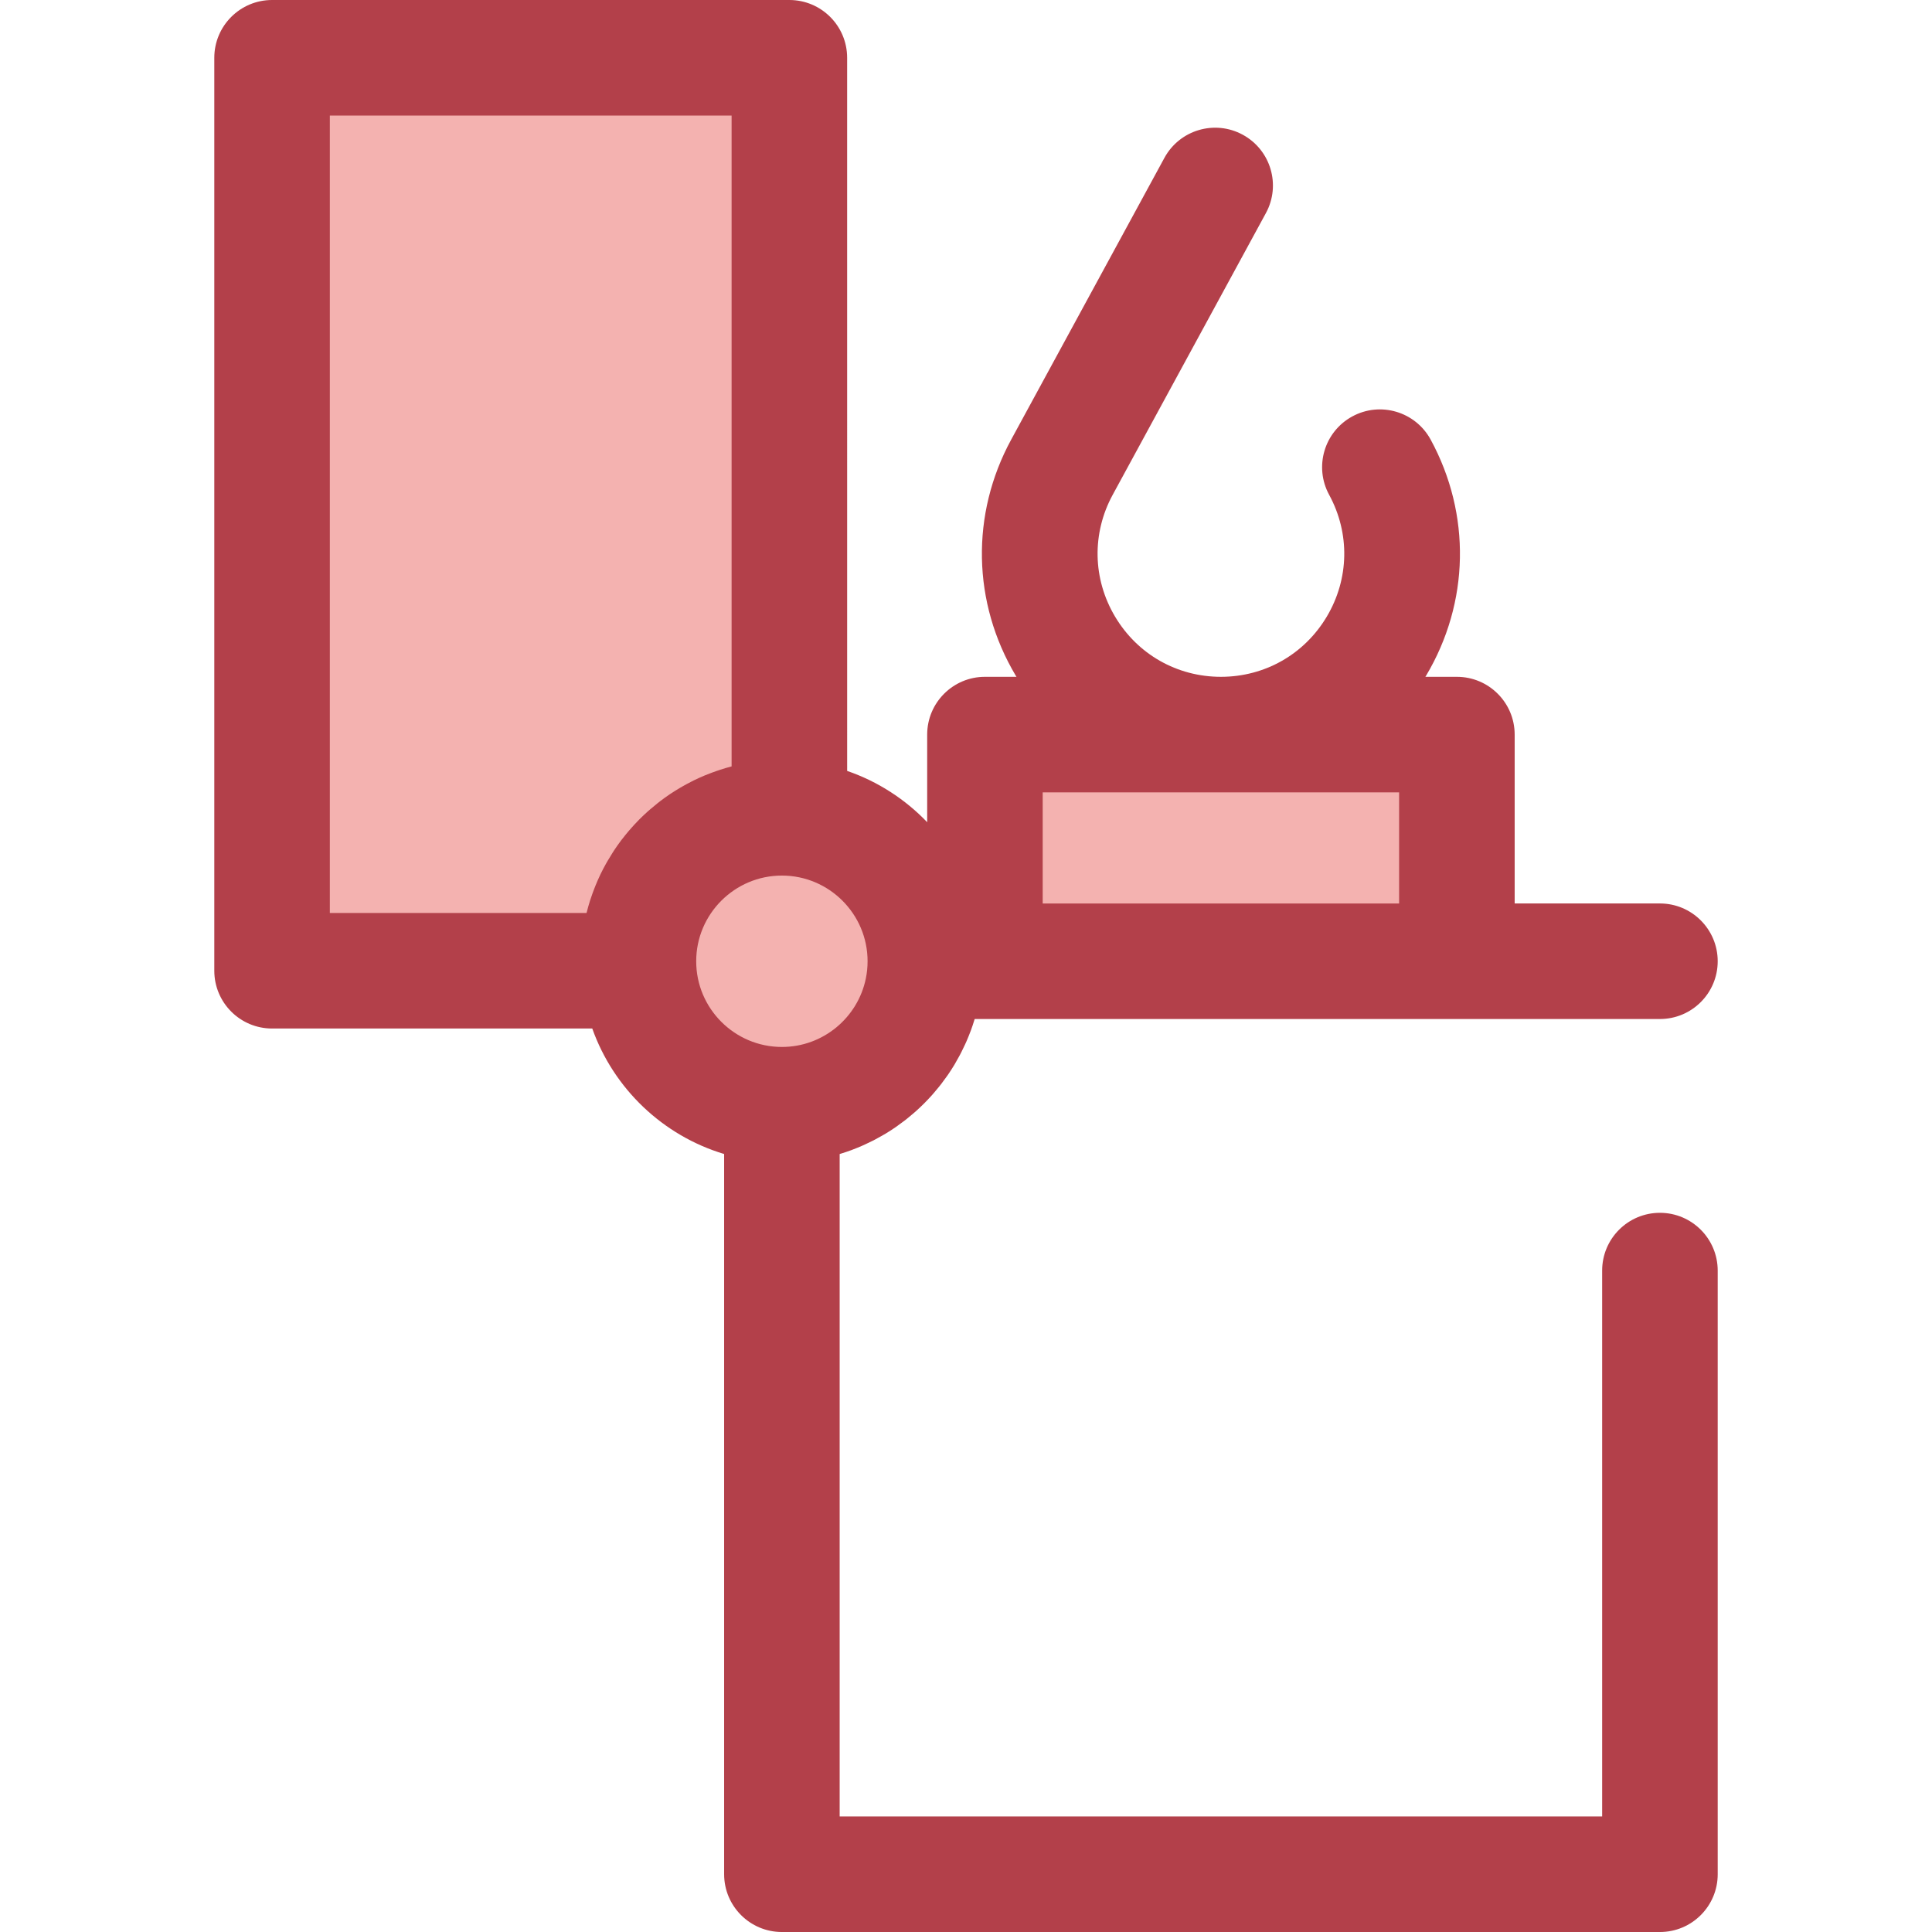
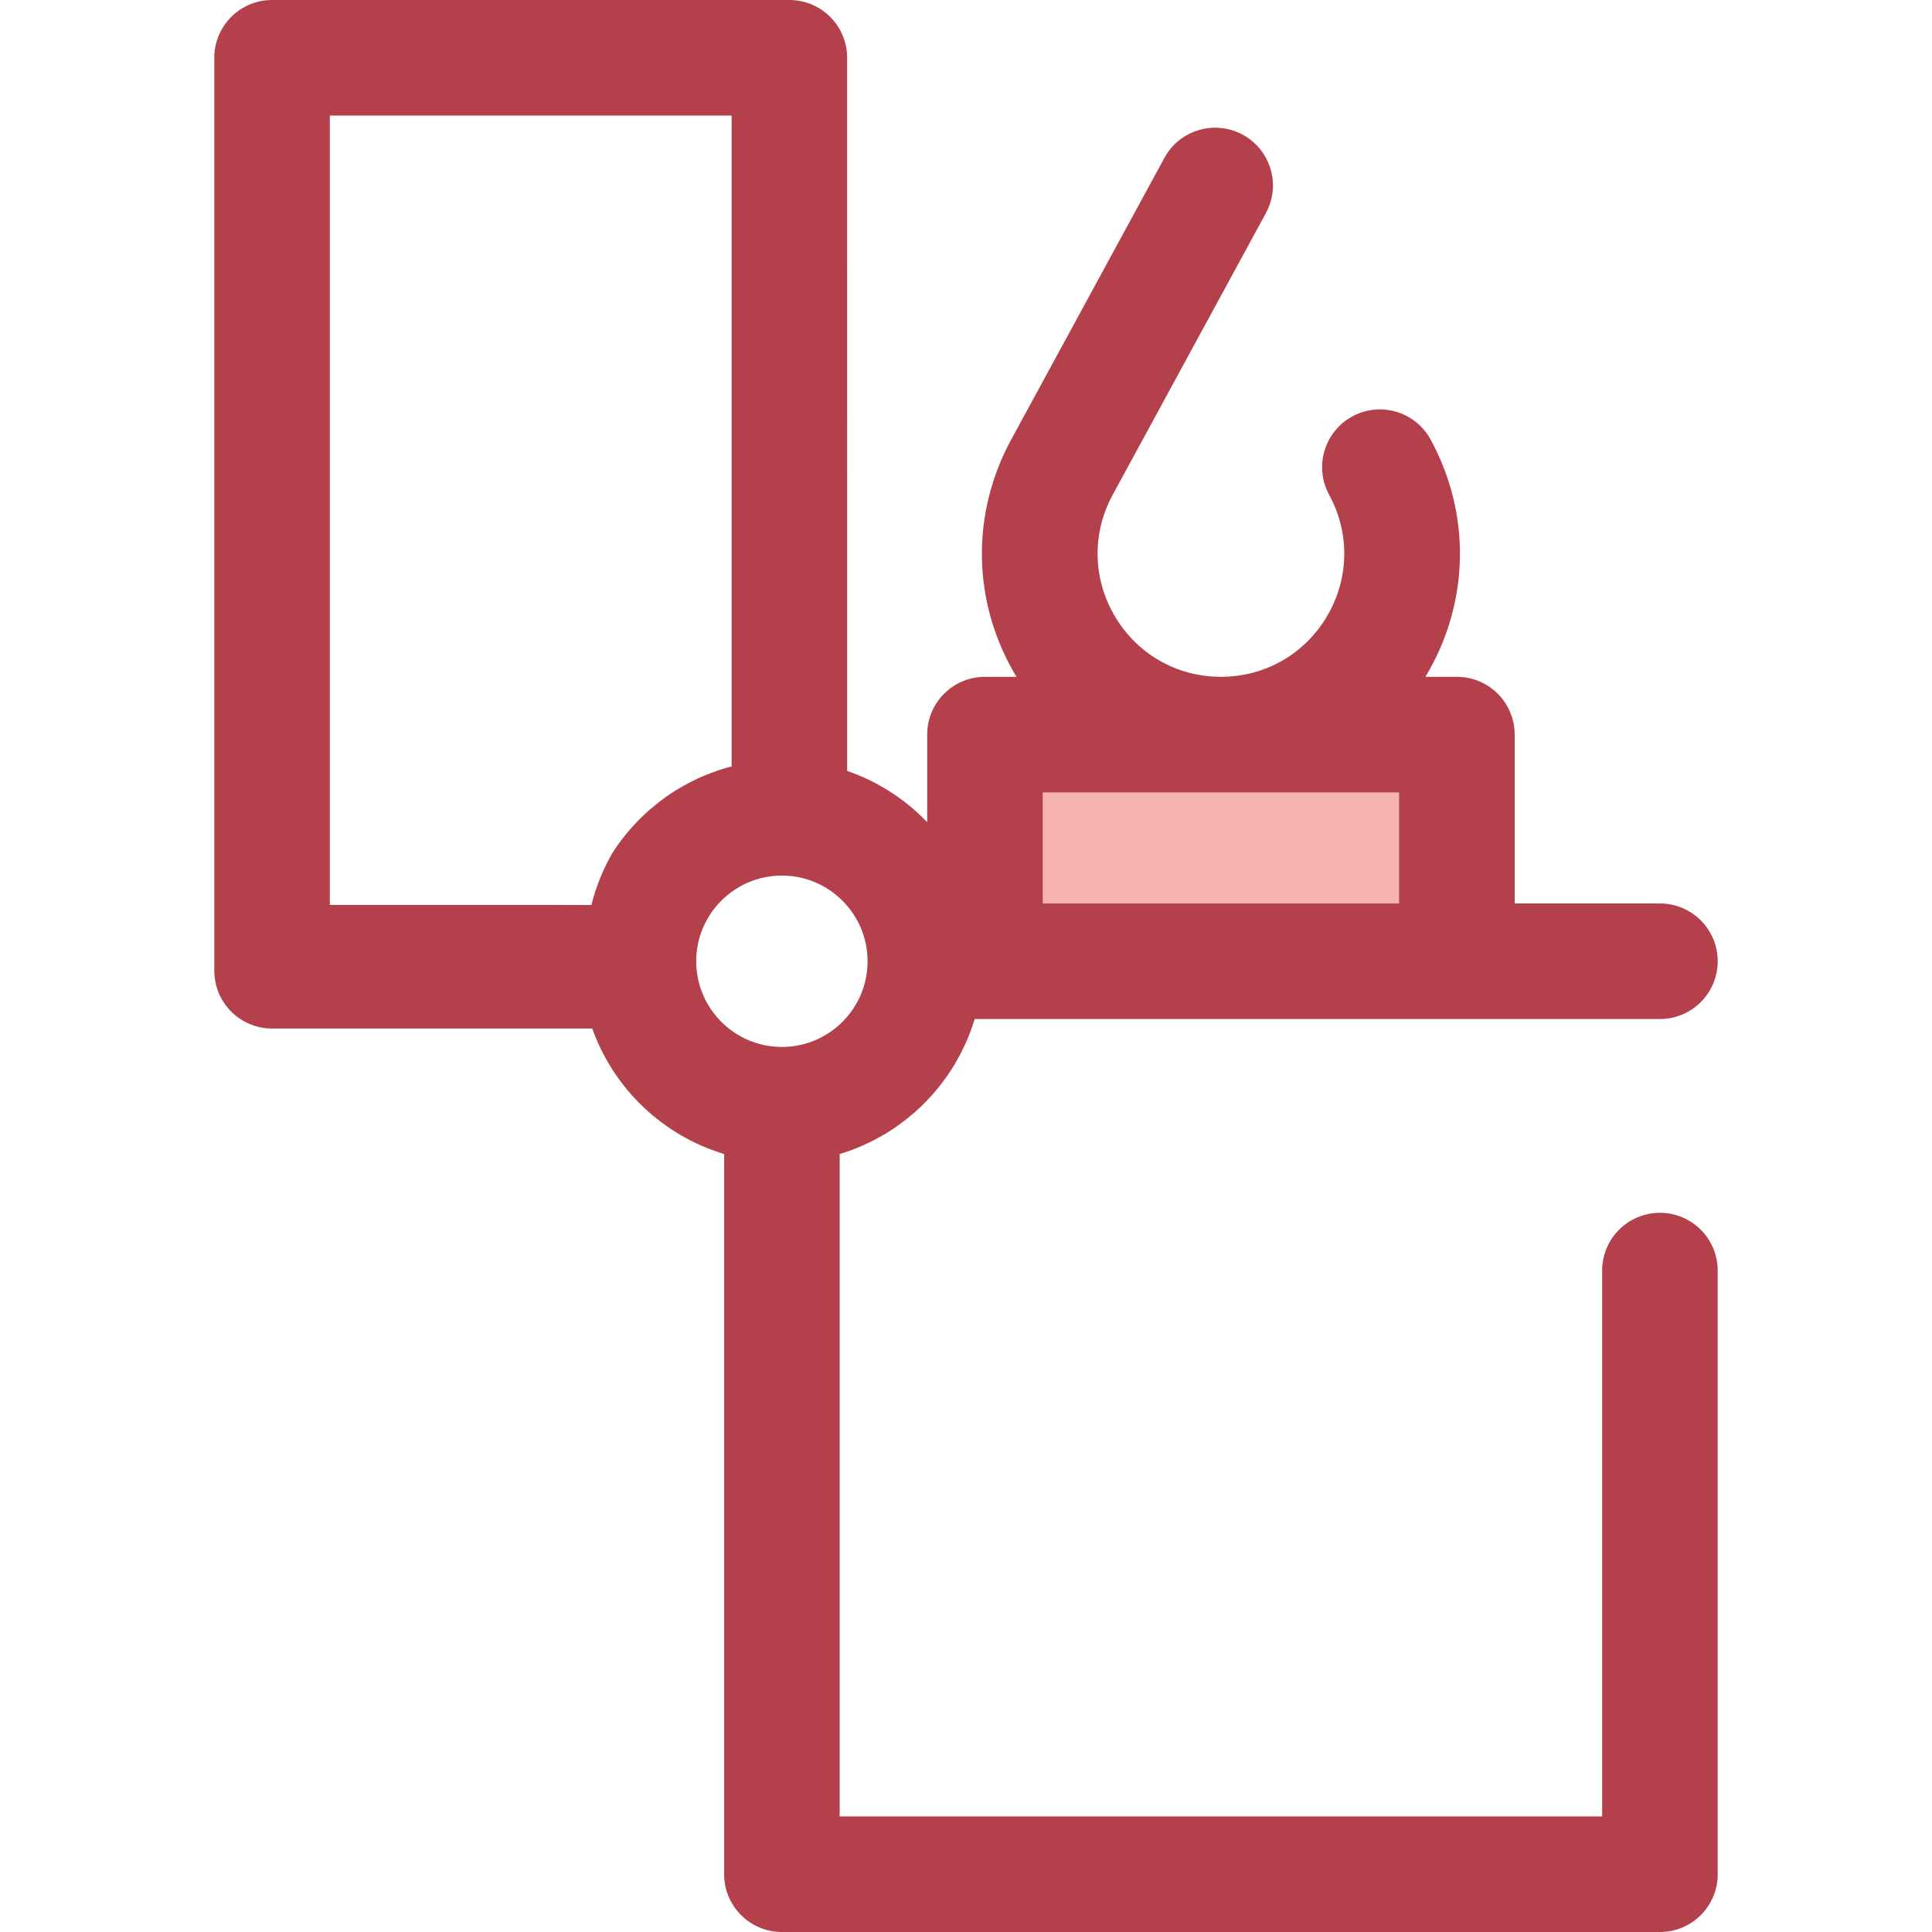
<svg xmlns="http://www.w3.org/2000/svg" version="1.1" id="Layer_1" viewBox="0 0 511.998 511.998" xml:space="preserve">
  <g>
    <rect x="261.011" y="194.676" style="fill:#F4B2B0;" width="125.064" height="60.059" />
-     <circle style="fill:#F4B2B0;" cx="207.213" cy="254.751" r="38.018" />
-     <path style="fill:#F4B2B0;" d="M169.19,254.743c0-20.997,17.021-38.018,38.018-38.018c0.666,0,1.327,0.017,1.984,0.052V15.31H72.1   v241.946h97.18C169.227,256.424,169.19,255.588,169.19,254.743z" />
  </g>
-   <path style="fill:#B3404A;" d="M439.895,321.407c-8.454,0-15.31,6.854-15.31,15.31v144.663H222.518V305.833  c0.078-0.023,0.153-0.054,0.23-0.077c0.966-0.295,1.923-0.612,2.866-0.96c0.144-0.054,0.285-0.115,0.429-0.17  c0.804-0.305,1.598-0.628,2.382-0.969c0.292-0.127,0.582-0.262,0.871-0.395c0.649-0.297,1.291-0.606,1.926-0.928  c0.286-0.144,0.571-0.288,0.854-0.438c0.724-0.383,1.438-0.784,2.142-1.199c0.158-0.093,0.32-0.179,0.476-0.274  c0.859-0.519,1.701-1.063,2.528-1.627c0.193-0.132,0.378-0.271,0.57-0.406c0.632-0.444,1.255-0.9,1.868-1.372  c0.246-0.19,0.491-0.383,0.733-0.577c0.574-0.458,1.136-0.926,1.69-1.407c0.211-0.182,0.424-0.363,0.632-0.548  c1.49-1.333,2.904-2.748,4.238-4.238c0.184-0.205,0.361-0.416,0.542-0.626c0.482-0.556,0.954-1.121,1.413-1.696  c0.193-0.242,0.384-0.484,0.574-0.73c0.475-0.617,0.934-1.245,1.381-1.882c0.13-0.185,0.266-0.367,0.395-0.554  c0.568-0.83,1.113-1.675,1.634-2.538c0.089-0.147,0.17-0.299,0.257-0.447c0.423-0.715,0.828-1.438,1.217-2.172  c0.145-0.276,0.286-0.554,0.427-0.833c0.326-0.645,0.64-1.295,0.942-1.955c0.129-0.282,0.259-0.56,0.383-0.845  c0.351-0.804,0.681-1.617,0.992-2.44c0.047-0.126,0.101-0.246,0.147-0.372c0.351-0.951,0.671-1.915,0.968-2.89  c0.021-0.072,0.051-0.142,0.072-0.216h2.719h125.07h53.807c8.454,0,15.31-6.854,15.31-15.31c0-8.455-6.856-15.31-15.31-15.31  h-38.497v-44.753c0-8.455-6.856-15.31-15.31-15.31h-8.356c0.064-0.109,0.138-0.208,0.202-0.317  c11.514-19.371,11.961-42.755,1.196-62.553c-4.042-7.428-13.339-10.176-20.764-6.135c-7.43,4.039-10.175,13.335-6.136,20.764  c5.556,10.216,5.326,22.282-0.615,32.277c-5.943,9.996-16.432,15.963-28.062,15.963c-11.629,0-22.118-5.968-28.061-15.963  s-6.173-22.063-0.617-32.279l40.598-74.651c4.04-7.428,1.292-16.724-6.136-20.764c-7.428-4.039-16.724-1.294-20.764,6.136  l-40.598,74.651c-10.766,19.798-10.319,43.182,1.197,62.553c0.064,0.109,0.138,0.208,0.202,0.317h-8.356  c-8.455,0-15.31,6.854-15.31,15.31v23.218c-5.827-6.086-13.073-10.793-21.207-13.59V15.31c0-8.455-6.854-15.31-15.31-15.31H72.102  c-8.455,0-15.31,6.854-15.31,15.31v241.946c0,8.455,6.854,15.31,15.31,15.31h84.853c5.661,15.917,18.679,28.372,34.946,33.255  v190.869c0,8.455,6.854,15.31,15.31,15.31h232.687c8.454,0,15.31-6.854,15.31-15.31V336.716  C455.205,328.263,448.349,321.407,439.895,321.407z M276.326,239.434V209.99h94.451v29.443H276.326z M87.411,30.619h106.472v172.482  c-0.008,0.002-0.014,0.005-0.021,0.006c-1.049,0.271-2.081,0.583-3.103,0.917c-0.289,0.095-0.577,0.194-0.865,0.294  c-0.81,0.279-1.609,0.576-2.401,0.893c-0.233,0.093-0.467,0.179-0.698,0.276c-0.987,0.41-1.961,0.848-2.916,1.317  c-0.199,0.096-0.392,0.202-0.589,0.302c-0.775,0.39-1.539,0.799-2.292,1.226c-0.265,0.15-0.528,0.3-0.79,0.455  c-0.83,0.488-1.647,0.997-2.446,1.528c-0.089,0.06-0.181,0.113-0.269,0.173c-0.88,0.592-1.736,1.217-2.578,1.86  c-0.228,0.175-0.45,0.354-0.675,0.531c-0.649,0.513-1.286,1.04-1.909,1.58c-0.207,0.181-0.418,0.357-0.622,0.539  c-0.785,0.703-1.554,1.424-2.298,2.172c-0.116,0.118-0.227,0.24-0.341,0.358c-0.632,0.648-1.245,1.311-1.843,1.989  c-0.202,0.228-0.401,0.459-0.599,0.69c-0.577,0.677-1.137,1.367-1.679,2.071c-0.112,0.145-0.23,0.285-0.34,0.432  c-0.635,0.844-1.243,1.707-1.828,2.587c-0.148,0.224-0.291,0.453-0.436,0.68c-0.449,0.698-0.882,1.407-1.298,2.126  c-0.147,0.254-0.295,0.507-0.439,0.764c-0.519,0.929-1.017,1.872-1.48,2.834c-0.035,0.074-0.067,0.15-0.103,0.225  c-0.426,0.894-0.821,1.805-1.197,2.727c-0.116,0.286-0.228,0.574-0.34,0.862c-0.311,0.802-0.603,1.612-0.876,2.433  c-0.075,0.228-0.158,0.452-0.231,0.681c-0.326,1.024-0.62,2.064-0.885,3.114c-0.017,0.069-0.041,0.136-0.058,0.207H87.411V30.619z   M184.5,254.743c0-12.522,10.187-22.709,22.709-22.709c12.522,0,22.709,10.187,22.709,22.709c0,1.565-0.159,3.094-0.462,4.571  c-2.12,10.339-11.291,18.139-22.246,18.139C194.687,277.453,184.5,267.265,184.5,254.743z" />
+   <path style="fill:#B3404A;" d="M439.895,321.407c-8.454,0-15.31,6.854-15.31,15.31v144.663H222.518V305.833  c0.078-0.023,0.153-0.054,0.23-0.077c0.966-0.295,1.923-0.612,2.866-0.96c0.144-0.054,0.285-0.115,0.429-0.17  c0.804-0.305,1.598-0.628,2.382-0.969c0.292-0.127,0.582-0.262,0.871-0.395c0.649-0.297,1.291-0.606,1.926-0.928  c0.286-0.144,0.571-0.288,0.854-0.438c0.724-0.383,1.438-0.784,2.142-1.199c0.158-0.093,0.32-0.179,0.476-0.274  c0.859-0.519,1.701-1.063,2.528-1.627c0.193-0.132,0.378-0.271,0.57-0.406c0.632-0.444,1.255-0.9,1.868-1.372  c0.246-0.19,0.491-0.383,0.733-0.577c0.574-0.458,1.136-0.926,1.69-1.407c0.211-0.182,0.424-0.363,0.632-0.548  c1.49-1.333,2.904-2.748,4.238-4.238c0.184-0.205,0.361-0.416,0.542-0.626c0.482-0.556,0.954-1.121,1.413-1.696  c0.193-0.242,0.384-0.484,0.574-0.73c0.475-0.617,0.934-1.245,1.381-1.882c0.13-0.185,0.266-0.367,0.395-0.554  c0.568-0.83,1.113-1.675,1.634-2.538c0.089-0.147,0.17-0.299,0.257-0.447c0.423-0.715,0.828-1.438,1.217-2.172  c0.145-0.276,0.286-0.554,0.427-0.833c0.326-0.645,0.64-1.295,0.942-1.955c0.129-0.282,0.259-0.56,0.383-0.845  c0.351-0.804,0.681-1.617,0.992-2.44c0.047-0.126,0.101-0.246,0.147-0.372c0.351-0.951,0.671-1.915,0.968-2.89  c0.021-0.072,0.051-0.142,0.072-0.216h2.719h125.07h53.807c8.454,0,15.31-6.854,15.31-15.31c0-8.455-6.856-15.31-15.31-15.31  h-38.497v-44.753c0-8.455-6.856-15.31-15.31-15.31h-8.356c0.064-0.109,0.138-0.208,0.202-0.317  c11.514-19.371,11.961-42.755,1.196-62.553c-4.042-7.428-13.339-10.176-20.764-6.135c-7.43,4.039-10.175,13.335-6.136,20.764  c5.556,10.216,5.326,22.282-0.615,32.277c-5.943,9.996-16.432,15.963-28.062,15.963c-11.629,0-22.118-5.968-28.061-15.963  s-6.173-22.063-0.617-32.279l40.598-74.651c4.04-7.428,1.292-16.724-6.136-20.764c-7.428-4.039-16.724-1.294-20.764,6.136  l-40.598,74.651c-10.766,19.798-10.319,43.182,1.197,62.553c0.064,0.109,0.138,0.208,0.202,0.317h-8.356  c-8.455,0-15.31,6.854-15.31,15.31v23.218c-5.827-6.086-13.073-10.793-21.207-13.59V15.31c0-8.455-6.854-15.31-15.31-15.31H72.102  c-8.455,0-15.31,6.854-15.31,15.31v241.946c0,8.455,6.854,15.31,15.31,15.31h84.853c5.661,15.917,18.679,28.372,34.946,33.255  v190.869c0,8.455,6.854,15.31,15.31,15.31h232.687c8.454,0,15.31-6.854,15.31-15.31V336.716  C455.205,328.263,448.349,321.407,439.895,321.407z M276.326,239.434V209.99h94.451v29.443H276.326z M87.411,30.619h106.472v172.482  c-0.008,0.002-0.014,0.005-0.021,0.006c-1.049,0.271-2.081,0.583-3.103,0.917c-0.289,0.095-0.577,0.194-0.865,0.294  c-0.81,0.279-1.609,0.576-2.401,0.893c-0.233,0.093-0.467,0.179-0.698,0.276c-0.987,0.41-1.961,0.848-2.916,1.317  c-0.199,0.096-0.392,0.202-0.589,0.302c-0.775,0.39-1.539,0.799-2.292,1.226c-0.265,0.15-0.528,0.3-0.79,0.455  c-0.83,0.488-1.647,0.997-2.446,1.528c-0.089,0.06-0.181,0.113-0.269,0.173c-0.88,0.592-1.736,1.217-2.578,1.86  c-0.228,0.175-0.45,0.354-0.675,0.531c-0.649,0.513-1.286,1.04-1.909,1.58c-0.207,0.181-0.418,0.357-0.622,0.539  c-0.785,0.703-1.554,1.424-2.298,2.172c-0.116,0.118-0.227,0.24-0.341,0.358c-0.632,0.648-1.245,1.311-1.843,1.989  c-0.202,0.228-0.401,0.459-0.599,0.69c-0.577,0.677-1.137,1.367-1.679,2.071c-0.112,0.145-0.23,0.285-0.34,0.432  c-0.635,0.844-1.243,1.707-1.828,2.587c-0.148,0.224-0.291,0.453-0.436,0.68c-0.147,0.254-0.295,0.507-0.439,0.764c-0.519,0.929-1.017,1.872-1.48,2.834c-0.035,0.074-0.067,0.15-0.103,0.225  c-0.426,0.894-0.821,1.805-1.197,2.727c-0.116,0.286-0.228,0.574-0.34,0.862c-0.311,0.802-0.603,1.612-0.876,2.433  c-0.075,0.228-0.158,0.452-0.231,0.681c-0.326,1.024-0.62,2.064-0.885,3.114c-0.017,0.069-0.041,0.136-0.058,0.207H87.411V30.619z   M184.5,254.743c0-12.522,10.187-22.709,22.709-22.709c12.522,0,22.709,10.187,22.709,22.709c0,1.565-0.159,3.094-0.462,4.571  c-2.12,10.339-11.291,18.139-22.246,18.139C194.687,277.453,184.5,267.265,184.5,254.743z" />
</svg>